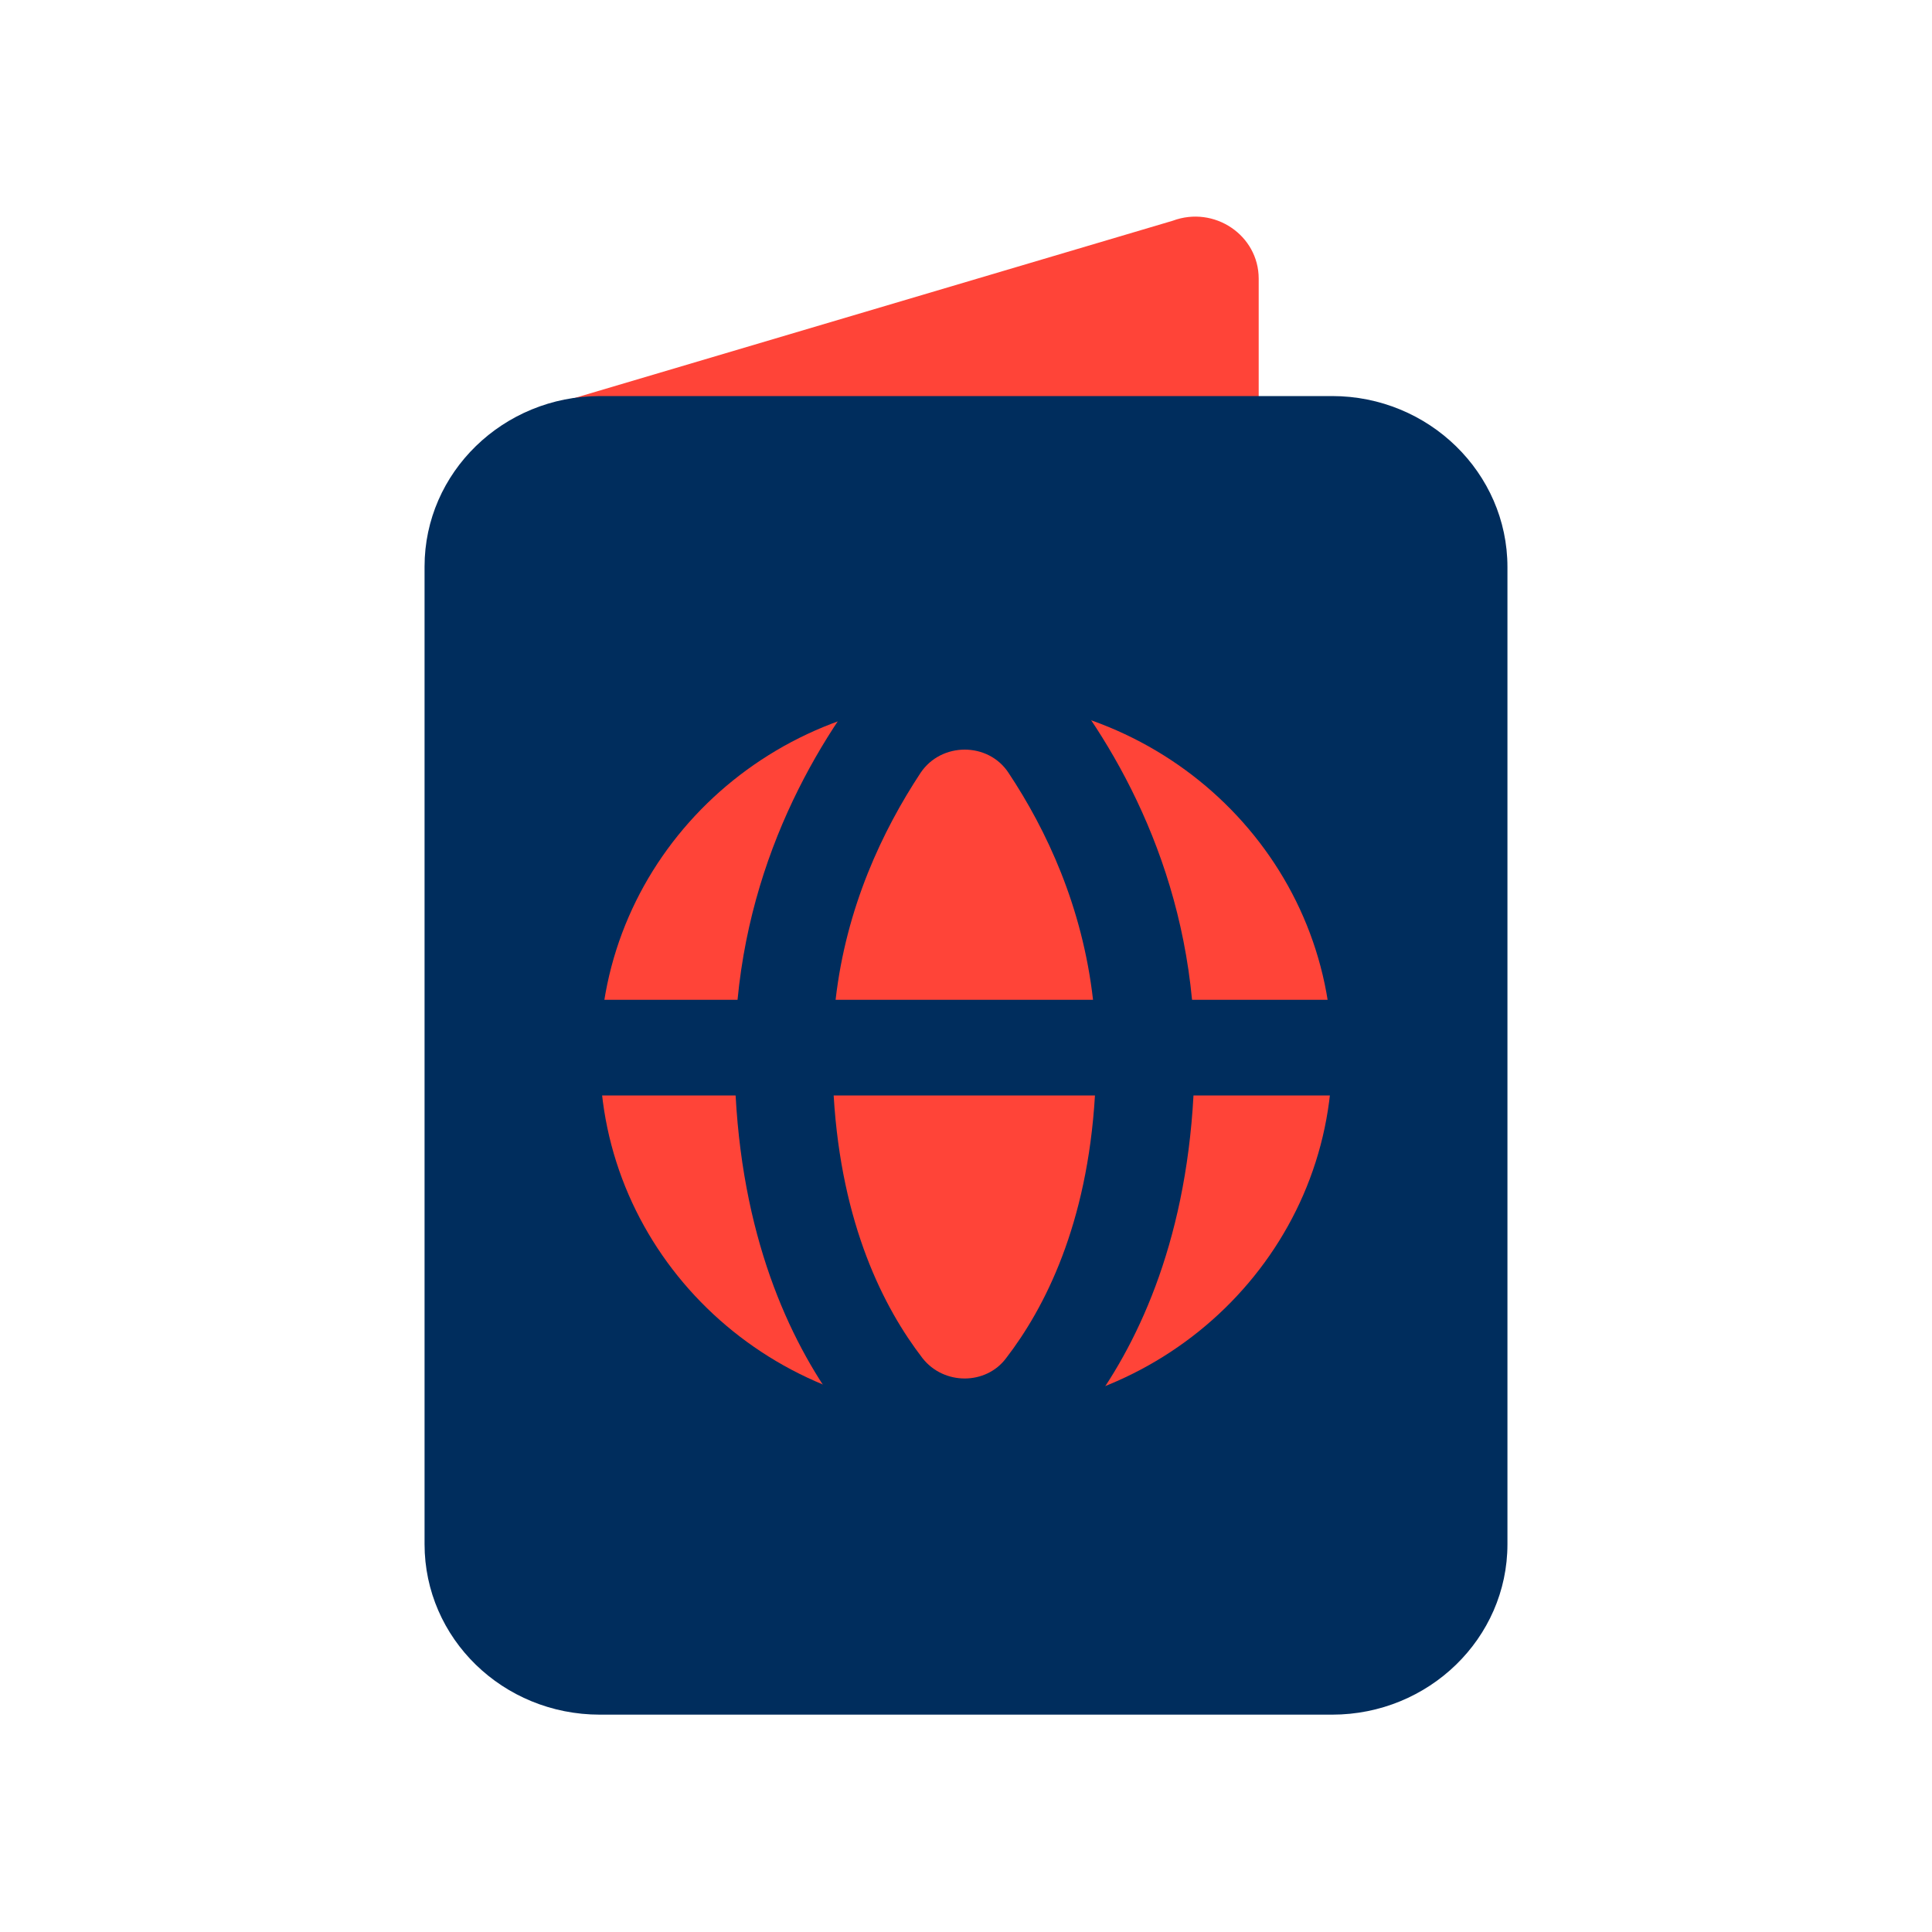
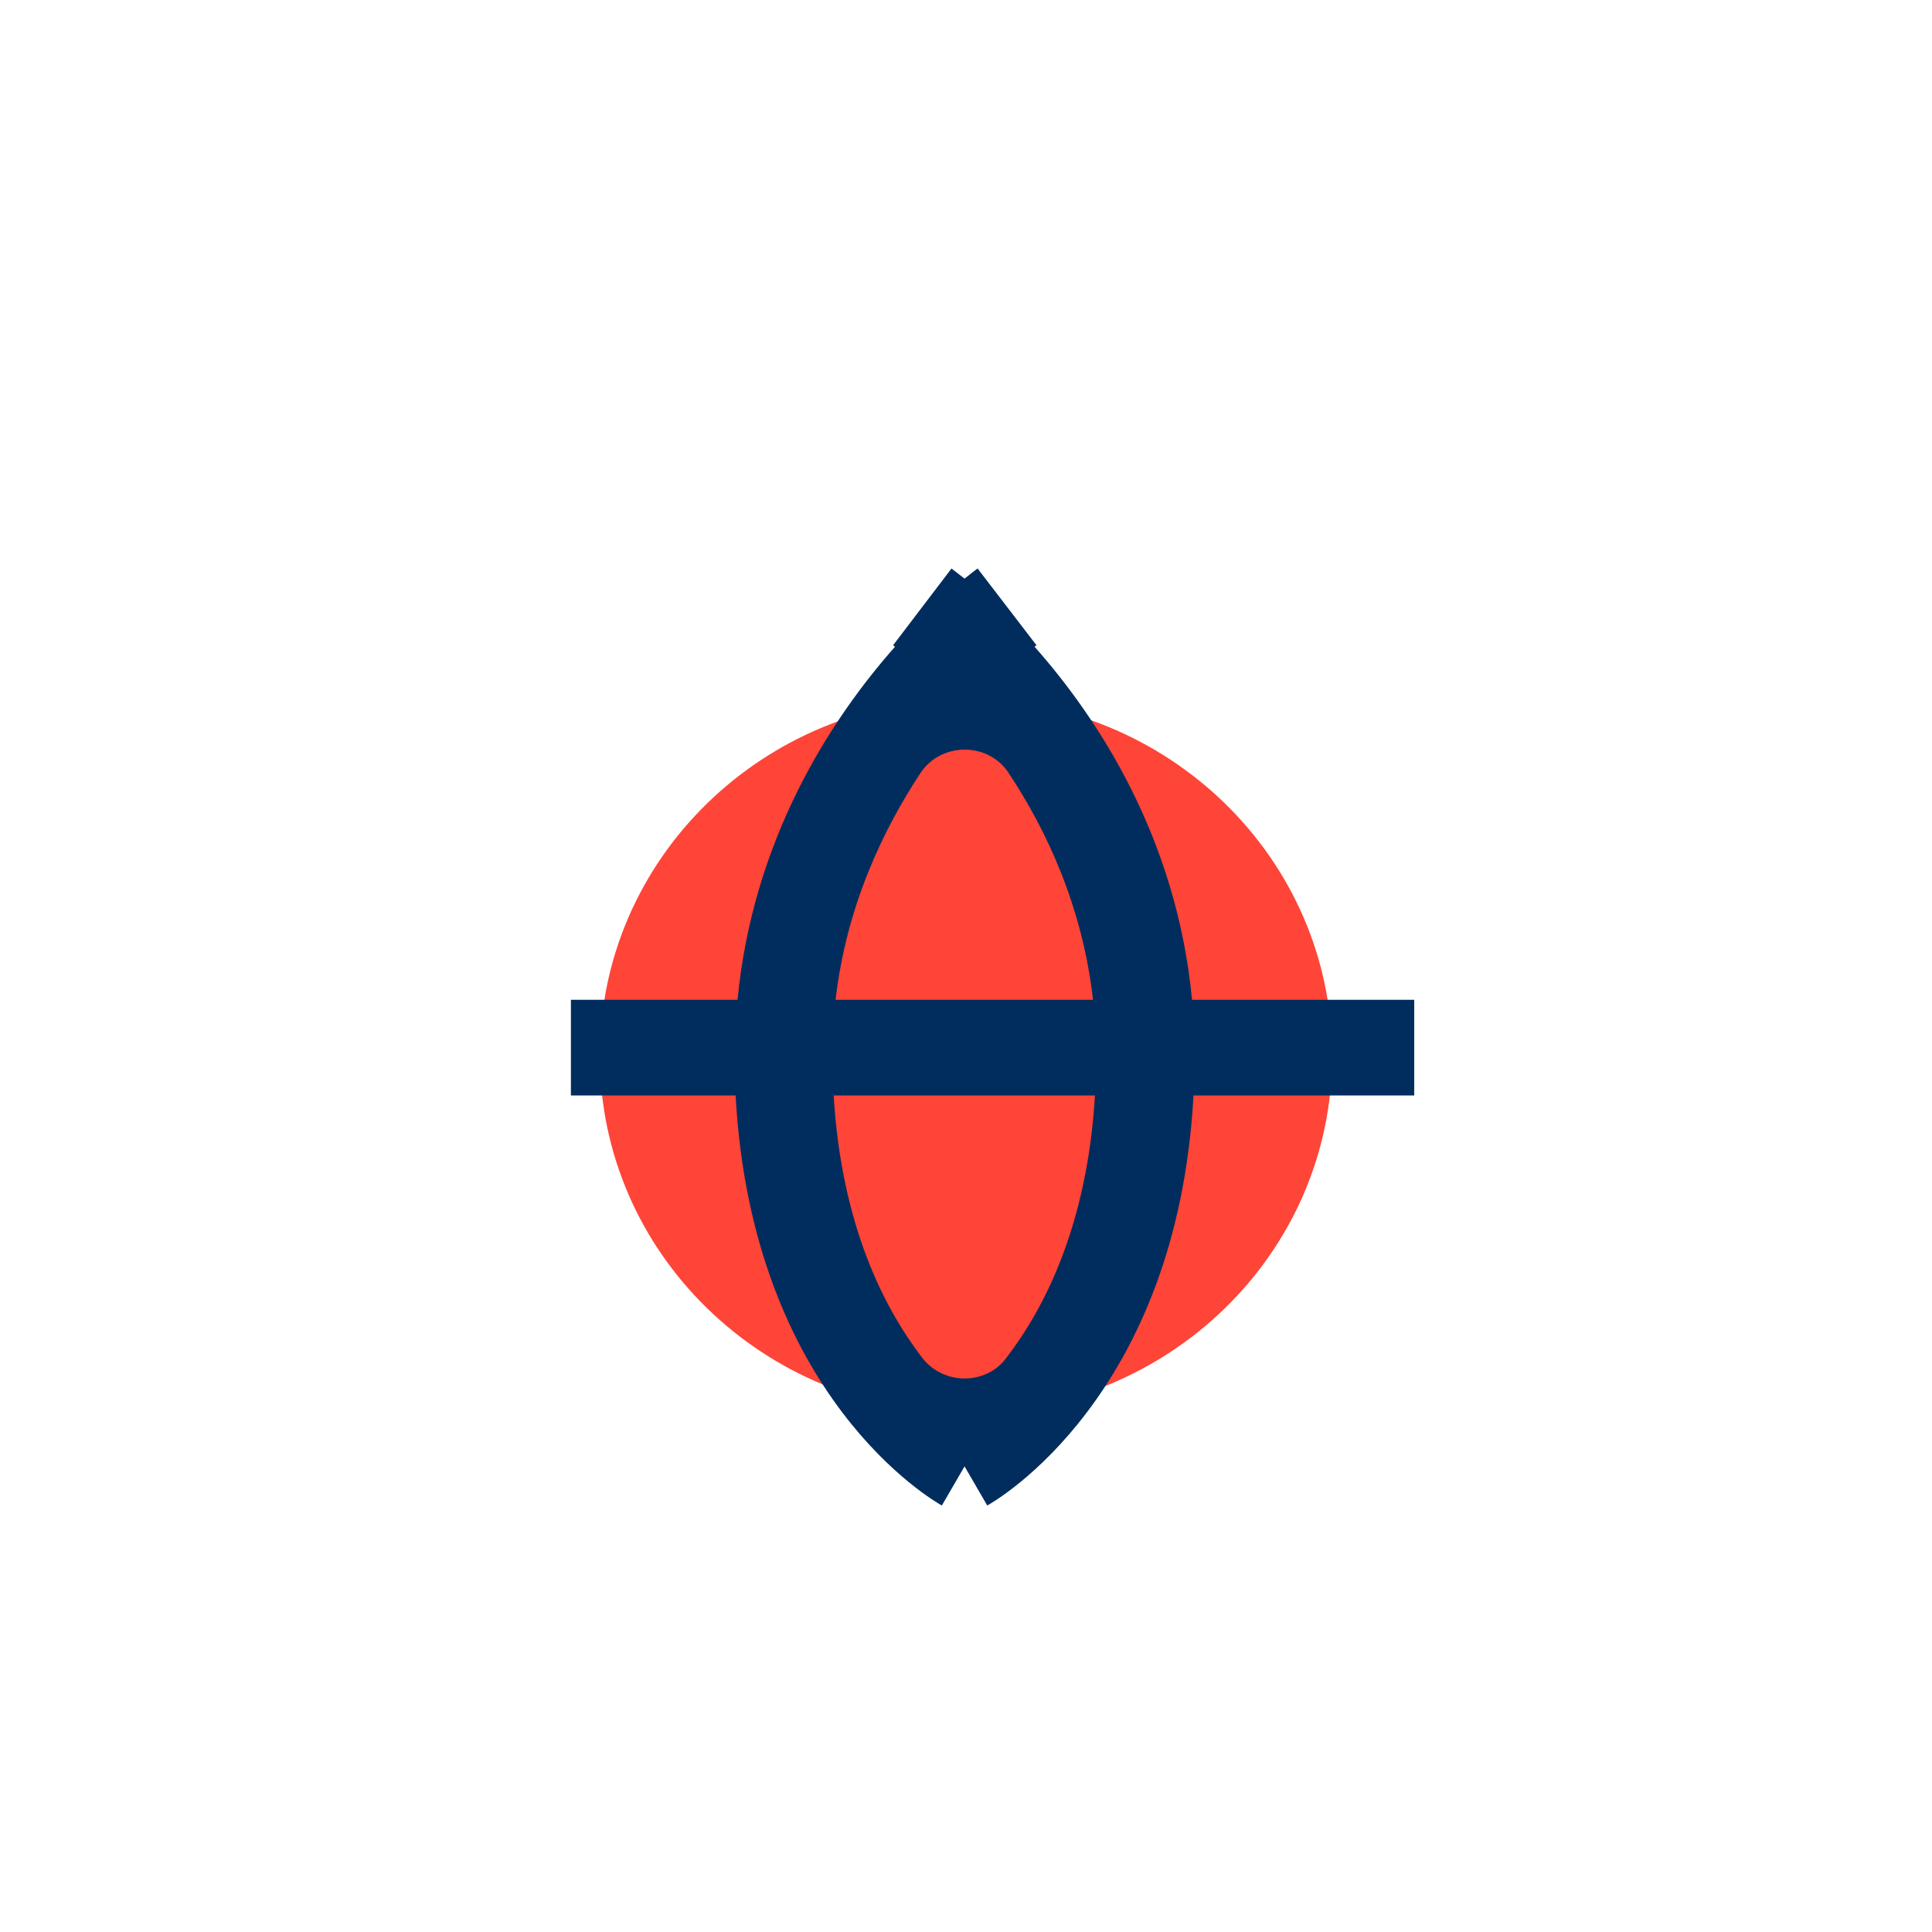
<svg xmlns="http://www.w3.org/2000/svg" version="1.1" id="Layer_1" x="0px" y="0px" viewBox="0 0 40 40" style="enable-background:new 0 0 40 40;" xml:space="preserve">
  <style type="text/css">
	.st0{fill:#002D5D;}
	.st1{fill:#FF4438;}
	.st2{fill:#E4E1E5;}
	.st3{fill:#FFFFFF;}
</style>
  <g>
-     <path class="st1" d="M26.06,11.98V5.77c0-0.9-0.92-1.52-1.78-1.2L10.85,8.55L26.06,11.98z" />
-     <path class="st0" d="M27.58,8.2H12.42c-2,0-3.63,1.58-3.63,3.53v20.24c0,1.95,1.62,3.53,3.63,3.53h15.16c2,0,3.63-1.58,3.63-3.53   V11.74C31.21,9.79,29.58,8.2,27.58,8.2" />
    <path class="st1" d="M27.58,21.86c0-4.08-3.39-7.39-7.58-7.39c-4.19,0-7.58,3.31-7.58,7.39s3.39,7.39,7.58,7.39   C24.19,29.25,27.58,25.94,27.58,21.86" />
    <path class="st0" d="M19.1,28.12c-0.8-1.04-1.68-2.76-1.84-5.44h5.41c-0.16,2.68-1.04,4.4-1.84,5.44   C20.41,28.68,19.54,28.68,19.1,28.12 M20.88,16c0.79,1.19,1.53,2.77,1.75,4.7h-5.33c0.22-1.92,0.97-3.5,1.76-4.7   C19.49,15.36,20.46,15.36,20.88,16 M29.28,20.7h-4.6c-0.32-3.36-1.95-5.83-3.26-7.31c0.02-0.02,0.04-0.03,0.04-0.03l-1.22-1.59   c-0.03,0.02-0.12,0.09-0.27,0.21c-0.15-0.12-0.25-0.19-0.27-0.21l-1.21,1.59c0,0,0.02,0.01,0.04,0.03   c-1.31,1.48-2.94,3.96-3.26,7.31h-3.45v1.98h3.41c0.34,6.25,4.11,8.4,4.27,8.49l0.47-0.81l0.47,0.81c0.16-0.09,3.93-2.24,4.27-8.49   h4.57V20.7z" />
  </g>
</svg>